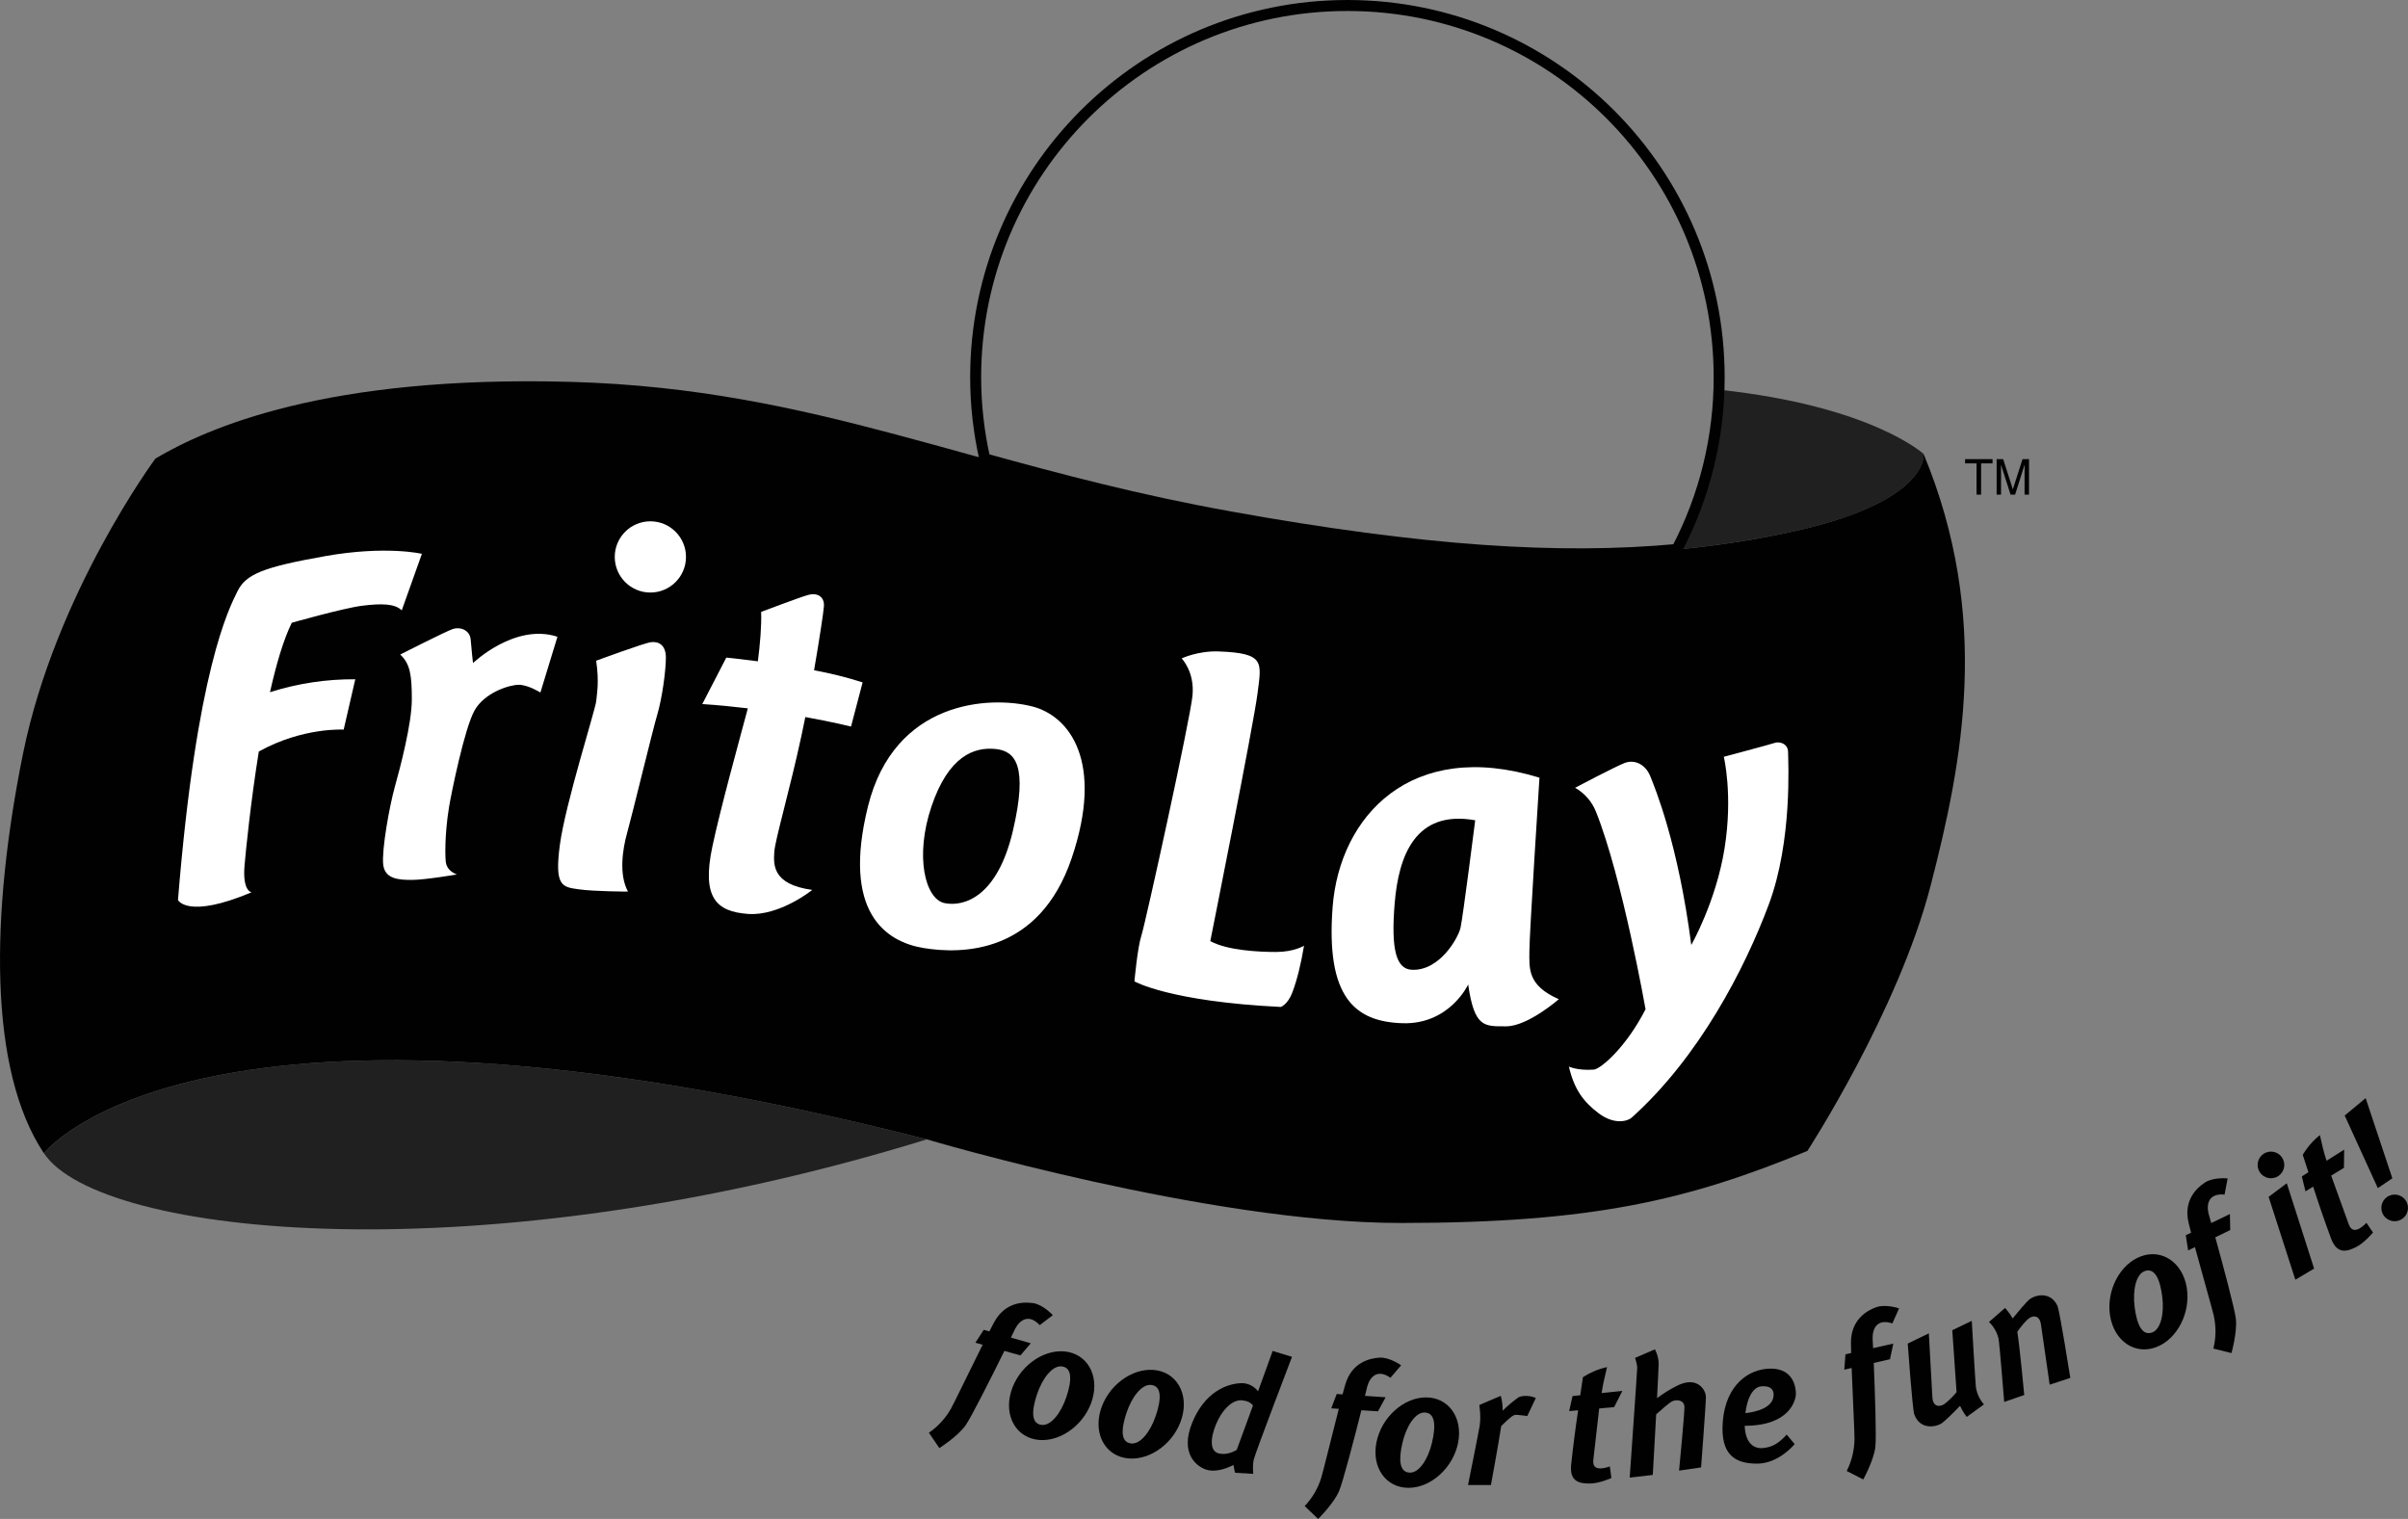
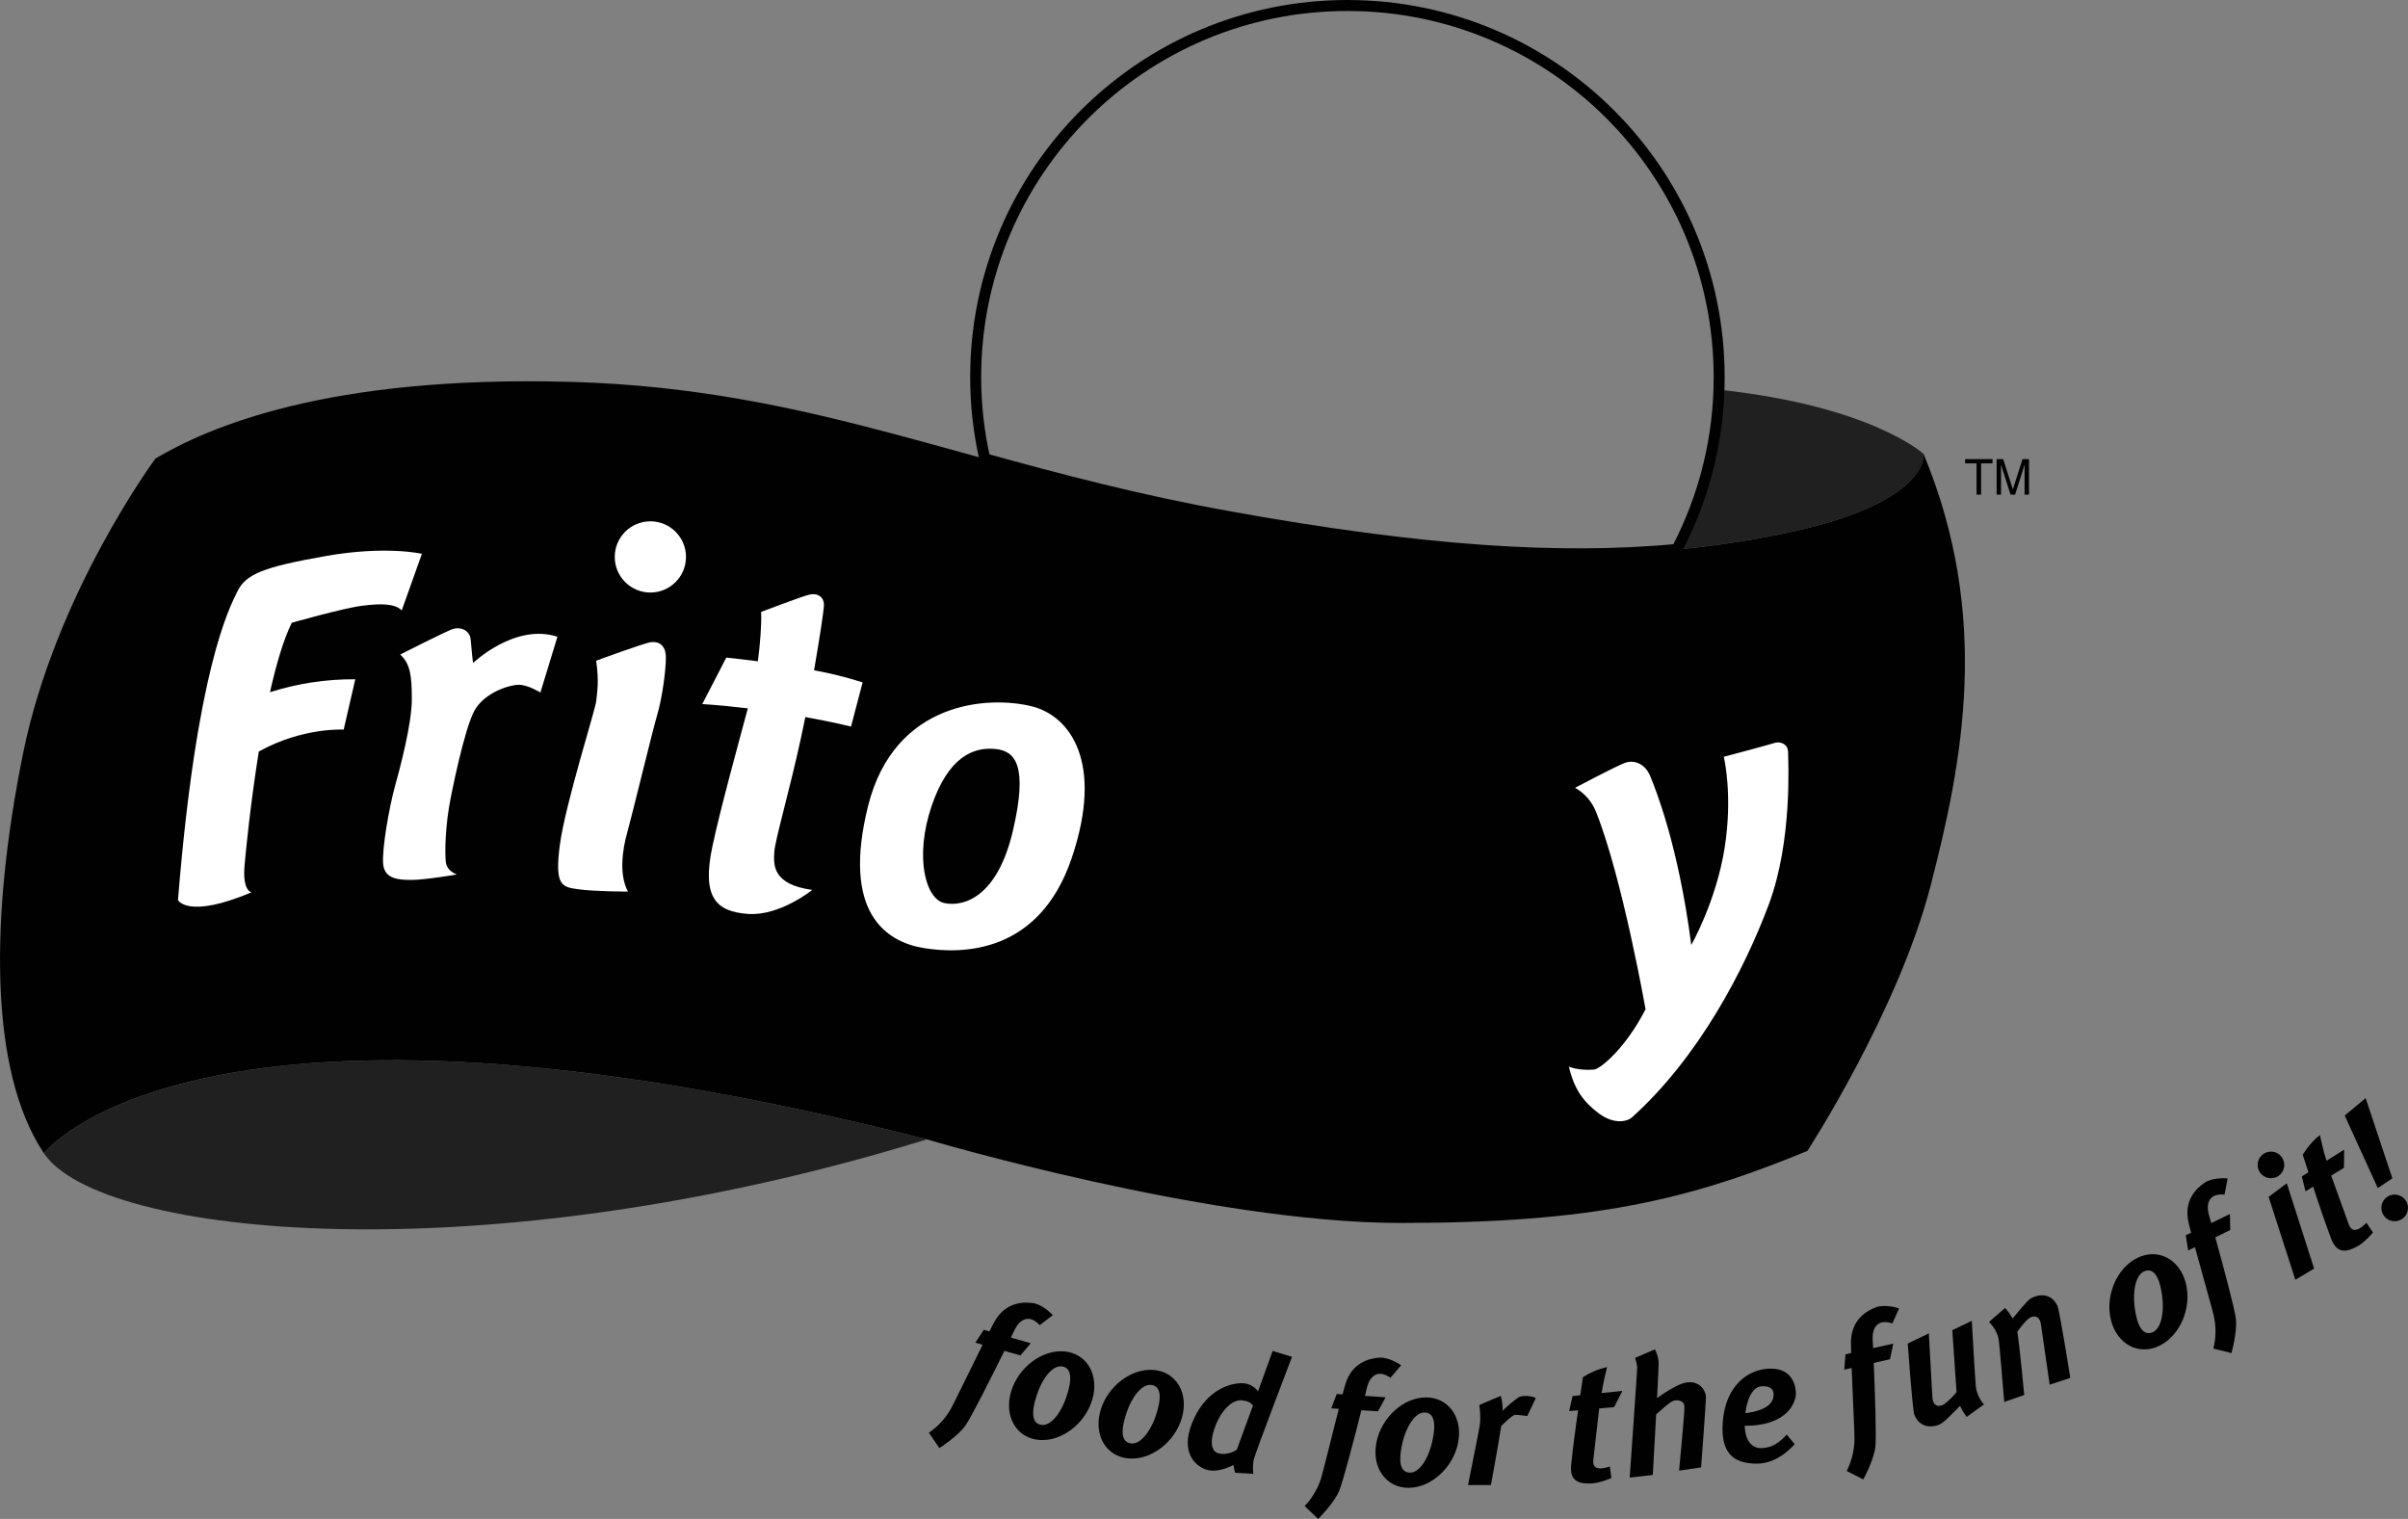
<svg xmlns="http://www.w3.org/2000/svg" id="Layer_1" data-name="Layer 1" viewBox="411.97 193.07 1096.05 691.35">
  <rect x="411.97" y="193.07" width="1096.05" height="691.35" fill="#808080" stroke="none" />
  <defs>
    <style>       .cls-1 {         fill: #fff;       }        .cls-2 {         opacity: .75;       }        .cls-2, .cls-3 {         fill: #010101;       }        .cls-4 {         fill: none;         stroke: #010101;         stroke-miterlimit: 10;         stroke-width: 5px;       }     </style>
  </defs>
  <path class="cls-2" d="M431.99,718.01c25.38,38.07,199.87,56.04,401.86-6.35-332.07-84.6-401.86,6.35-401.86,6.35h0ZM1225.15,435.65c65.57-13.74,62.4-35.96,62.4-35.96,0,0-23.74-21.88-93.2-29.24-.81,25.37-7.35,50.23-19.12,72.72,16.77-1.56,33.43-4.07,49.92-7.53Z" />
  <path class="cls-3" d="M1287.53,399.68s3.18,22.2-62.4,35.96c-65.58,13.76-136.41,13.74-253.81-7.41s-187.18-58.17-299.29-61.34c-112.12-3.16-166.03,21.15-189.31,34.89,0,0-45.48,61.34-60.27,134.32-14.79,72.98-15.87,143.83,9.51,181.9,0,0,69.8-90.95,401.86-6.35,0,0,127.95,38.07,215.74,38.07s131.13-10.58,185.08-32.79c0,0,41.25-63.45,56.04-120.56,14.79-57.11,27.53-122.64-3.15-196.69h0Z" />
  <path class="cls-4" d="M971.34,428.24c88.53,15.96,150.59,19.86,203.88,14.92,12.68-24.18,19.29-51.08,19.26-78.38,0-93.45-75.75-169.21-169.21-169.21s-169.21,75.75-169.21,169.21c0,12.76,1.46,25.18,4.15,37.12,33.72,9.29,69.43,18.82,111.13,26.33Z" />
  <path class="cls-1" d="M559.95,446.21c-27.85,4.94-35.96,8.1-39.83,15.87s-18.68,35.96-27.14,140.64c0,0,4.23,8.82,33.49-3.52,0,0-4.23-.36-3.18-12.34.54-6.19,2.69-28.17,6.48-51.73,20.05-11.12,38.63-9.97,38.63-9.97l5.28-22.91c-13.17-.1-26.28,1.89-38.83,5.89,2.81-12.52,6.11-23.87,9.93-31.62,0,0,23.62-6.7,32.08-7.75s14.81-1.05,17.97,2.12l9.17-25.74s-16.19-3.87-44.04,1.05ZM619.88,591.1s-14.45,2.47-20.44,2.47-12.34-.36-13.05-7.06c-.71-6.7,2.83-26.43,5.28-35.25,2.47-8.82,7.75-28.9,7.75-39.83s-.71-16.21-5.28-20.44c0,0,20.8-10.58,23.98-11.64s7.75.36,8.1,4.94,1.05,10.58,1.05,10.58c0,0,19.04-18.33,38.43-11.98l-7.75,25.38s-5.63-3.52-9.86-3.52-15.52,3.52-20.1,11.64c-4.59,8.1-10.66,38.05-11.64,44.06-2.12,13.05-1.76,23.62-1.4,25.38.36,1.74,1.42,3.86,4.94,5.26ZM683.33,493.81s21.86-8.1,25.03-8.46,6.7,1.05,6.7,7.06-1.76,18.68-3.87,25.74-11.64,46.53-13.74,53.94-3.87,19.04.36,26.79c0,0-15.16,0-22.56-1.05s-10.93-1.4-8.46-20.1c2.47-18.68,16.21-61.69,16.57-65.57.34-3.89,1.39-8.48-.02-18.34Z" />
  <circle class="cls-1" cx="708" cy="446.56" r="16.21" />
  <path class="cls-1" d="M776.75,528c.61-2.81,1.2-5.69,1.78-8.56,12.76,2.3,20.8,4.33,20.8,4.33l5.28-20.1c-7.24-2.31-14.62-4.15-22.1-5.52,2.5-14.4,4.26-26.26,4.48-29.04.36-4.59-3.18-6.35-7.06-5.28-3.87,1.05-21.51,7.75-21.51,7.75.25,6.11-.52,15.08-1.49,22.49-8.48-1.12-14.37-1.69-14.37-1.69l-10.93,21.15c7.21.47,14.18,1.17,20.73,1.95-4.57,17.07-12.52,45.85-16.14,62.91-4.94,23.27,1.76,29.61,16.21,30.66,14.45,1.05,29.26-10.93,29.26-10.93-18.33-2.47-17.63-11.64-17.28-17.28.36-5.6,7.04-28.17,12.34-52.84h0ZM881.79,514.6c17.17,4.38,32.79,25.38,17.97,69.09-14.82,43.71-50.05,43.71-67.33,40.9-17.28-2.83-37.36-16.21-25.38-64.5,12-48.29,55.35-50.42,74.74-45.48Z" />
  <path class="cls-3" d="M865.23,533.99c8.8.95,14.81,7.41,7.75,37.36-7.06,29.97-22.2,34.55-31.02,32.79s-13.74-21.15-5.99-44.06c7.75-22.89,19.39-27.14,29.26-26.09Z" />
-   <path class="cls-1" d="M928.33,639.75s15.87,9.17,66.63,11.64c0,0,3.18-1.05,5.28-6.7,2.12-5.63,3.87-12.69,5.28-21.15,0,0-4.59,2.83-12.69,2.83s-22.2-.71-29.97-4.94c0,0,19.75-98.7,21.51-112.81s3.55-18.26-17.63-19.04c-9.51-.36-16.92,3.18-16.92,3.18,0,0,5.99,5.99,4.94,16.92s-21.51,103.99-23.27,109.27-3.16,20.8-3.16,20.8ZM1112.69,547.04s-4.59,71.2-4.59,78.97-1.05,15.52,13.4,21.86c0,0-14.09,12.34-23.98,12.34s-14.45.71-17.28-19.04c0,0-8.46,18.33-29.97,17.63-21.51-.71-34.89-11.64-31.73-52.88,3.16-41.24,35.62-76.87,94.13-58.88Z" />
  <path class="cls-3" d="M1083.44,566.43s-5.63,44.42-6.7,49-9.51,19.68-22.2,19.04c-7.06-.36-9.51-9.17-7.75-30.32s9.15-42.66,36.65-37.72Z" />
  <path class="cls-1" d="M1160.98,652.44s-10.58-59.93-22.56-89.88c-1.83-4.62-5.19-8.48-9.51-10.93,0,0,17.99-9.51,22.56-11.29,4.59-1.76,9.51.71,11.64,5.99s12.69,30.66,18.68,76.85c0,0,11.29-19.75,15.16-44.06s-.36-41.59-.36-41.59c0,0,21.15-5.63,23.27-6.35s5.99.36,5.99,4.23,2.12,40.19-8.82,69.44-31.73,69.44-62.4,96.94c-1.68,1.51-7.75,3.52-15.16-2.12-6.65-5.06-10.93-10.58-13.4-21.15,0,0,3.79,1.91,11.29,1.4,3.18-.22,14.82-10.22,23.62-27.5Z" />
  <path class="cls-3" d="M1061.05,829.11c-10.27,0-20.39,9.2-22.59,20.58-2.2,11.35,4.35,20.58,14.62,20.58s20.39-9.21,22.59-20.58c2.2-11.37-4.35-20.58-14.62-20.58ZM1063.79,849.68c-1.79,7.55-5.8,13.67-9.97,13.67-5.03,0-5.26-6.12-3.47-13.67,1.79-7.57,5.8-13.69,9.96-13.69,5.03,0,5.26,6.14,3.47,13.69ZM1264.32,802.19c-.03-4.49,2.08-9.04,9-6.75l3.05-6.85s-6.14-2.1-10.46-.51c-4.32,1.57-11.49,5.74-11.44,16.18,0,1.27.04,2.86.09,4.65l-2.59.58-.54,6.99,3.35-.76c.49,13.05,1.38,30.19,1.3,32.47-.07,5-1.28,9.93-3.54,14.4l7.53,3.86s4.72-8.51,5.5-14.7c.54-4.35-.17-24.97-.73-38.31l7.39-1.69,1.51-7.12-9.2,2.06c-.1-2.2-.22-3.79-.22-4.48ZM882.27,786.21c-4.55-.69-12.84-.47-17.8,8.7l-2.17,4.15-2.54-.72-3.82,5.87,3.3.93c-5.82,11.66-13.28,27.14-14.43,29.12-2.47,4.36-5.9,8.1-10.03,10.93l4.77,6.99s8.22-5.21,11.86-10.26c2.55-3.55,11.83-22,17.73-33.98l7.29,2.06,4.73-5.52-9.05-2.6c.97-1.98,1.62-3.44,1.95-4.05,2.13-3.97,6.19-6.93,11.16-1.61l5.96-4.55s-4.38-4.78-8.92-5.47ZM1044.86,820.19l4.87-5.7s-5.28-3.75-9.86-3.48c-4.59.29-12.66,2.23-15.57,12.25l-1.25,4.48-2.64-.19-2.5,6.53,3.44.24c-3.25,12.62-7.31,29.32-8.02,31.47-1.49,4.78-4.06,9.16-7.51,12.79l6.13,5.84s6.95-6.82,9.46-12.52c1.76-4.01,6.96-23.98,10.22-36.94l7.56.49,3.48-6.4-9.41-.64c.53-2.13.88-3.71,1.07-4.37,1.24-4.26,4.57-8.04,10.54-3.86Z" />
  <path class="cls-3" d="M896.46,808.18c-10.22-.92-21.12,7.36-24.33,18.48-3.2,11.12,2.49,20.88,12.72,21.81,10.23.91,21.13-7.36,24.33-18.48,3.2-11.12-2.49-20.88-12.72-21.81ZM897.36,828.92c-2.47,7.36-7.01,13.1-11.15,12.72-5.01-.44-4.69-6.56-2.22-13.93,2.45-7.36,7.01-13.11,11.15-12.72,4.99.46,4.69,6.56,2.22,13.93Z" />
  <path class="cls-3" d="M937.21,816.62c-10.24-.91-21.13,7.36-24.33,18.48-3.2,11.12,2.49,20.88,12.72,21.79,10.24.91,21.13-7.36,24.33-18.48,3.2-11.12-2.49-20.88-12.72-21.79ZM938.09,837.36c-2.47,7.36-7,13.1-11.15,12.72-5.01-.44-4.69-6.56-2.22-13.93,2.45-7.36,7.01-13.12,11.15-12.72,5,.46,4.69,6.56,2.22,13.93Z" />
  <path class="cls-3" d="M1429.68,793.39c-.46-4.35-5.81-24.28-9.38-37.14l6.81-3.32-.15-7.28-8.49,4.1c-.6-2.12-1.07-3.64-1.24-4.32-1.01-4.38.02-9.31,7.29-8.63l1.41-7.37s-6.45-.65-10.31,1.86c-3.85,2.5-9.89,8.18-7.47,18.34l1.13,4.52-2.41,1.15,1.07,6.92,3.1-1.51c3.41,12.59,8.15,29.11,8.61,31.34.59,3.03,1.42,8.14-.2,14.84l8.21,2.05s2.67-9.36,2.02-15.55ZM1407.31,779.09c-1.91-11.4-11.26-17.75-20.89-14.17-9.63,3.59-15.89,15.77-13.98,27.18,1.91,11.4,11.27,17.75,20.9,14.16,9.63-3.58,15.87-15.77,13.97-27.17ZM1391.61,799.54c-4.7,1.76-7.05-3.9-8.02-11.6-.96-7.7.65-14.84,4.55-16.3,4.71-1.76,7.06,3.91,8.02,11.61.97,7.7-.66,14.84-4.55,16.29Z" />
  <path class="cls-3" d="M1103.13,829.09c-2.56,1.82-4.96,3.85-7.19,6.07,0-4.31-.88-6.76-.88-6.76l-9.75,4.17c.56,4.05.56,6.96.14,9.6-.41,2.64-5.28,26.83-5.28,26.83h10.42s3.37-18.18,4.69-26.85c3.93-3.96,5.62-5.12,6.59-5.12,1.09,0,5.27.55,5.27.55l3.89-8.2c-3.02-1.39-6.73-1.04-7.9-.29ZM1139.87,834.15l6.8-.61,3.76-7.38-9.45.98c.68-4.6,1.51-7.66,2.47-11.82-3.9.86-7.61,2.42-10.98,4.58l-1.22,8.24-3.52.37-1.52,6.82,4.08-.36c-1.26,8.4-2.34,16.83-3.23,25.27-.56,7.65,4.45,8.07,8.63,8.07s9.73-2.5,9.73-2.5l-.69-5.28c-7.23,2.5-7.79-.7-7.52-3.06l2.66-23.32ZM1489.11,749.65c-5.37,5.45-7.29,2.82-8.09.59-.72-2.08-6.08-16.92-7.97-22.08l5.82-3.55.09-8.26-8.02,5.05c-1.44-4.41-2.05-7.52-3.03-11.69-4.93,3.84-7.8,8.99-7.8,8.99l2.59,7.93-3,1.9,1.66,6.79,3.49-2.14c2.59,8.08,5.37,16.11,8.32,24.06,2.89,7.11,7.56,5.27,11.3,3.4,3.74-1.86,7.62-6.58,7.62-6.58l-2.98-4.41ZM1214.38,852.17c-3.92.37-7.96-1.98-8.27-10.14,20.42,0,23.3-11.54,23.3-14.62s-1.25-11.4-11.4-11.4-20.44,7.51-21.85,23.77c-1.32,15.52,5.57,19.48,15.57,19.48s17.11-8.9,17.11-8.9l-3.62-4.32c-3.59,3.91-6.37,5.72-10.84,6.13ZM1213.56,824.08c2.79-.27,5.56.42,5.7,3.48.3,6.42-8.36,8.21-12.84,8.72,1.17-9.16,4.57-11.93,7.14-12.2Z" />
  <path class="cls-3" d="M1000.05,810.65l-8.8-2.69-6.65,18.39c-1.83-2.44-4.73-3.83-7.78-3.72-6.6.26-16.6,4.16-22.23,18.09-5.62,13.93,1.96,19.78,6.35,21.25,3.47,1.15,7.99.17,12.5-2.1.23,1.84.69,3.55.69,3.55l8.31.49s-.49-3.42.23-6.6c.76-3.18,17.38-46.67,17.38-46.67ZM974.87,853.02c-1.93,1.12-4.91,2.33-8.05,1.62-5.38-1.22-3.18-10.02-.25-15.63,2.93-5.63,7.09-9.05,11-8.54,2.25.29,3.59.91,4.72,2.33-2.93,8.05-5.82,15.99-7.41,20.22ZM1311.34,824.45c-.29-2.72-1.88-30.19-1.88-30.19l-8.87,4.28,1.95,28.19c-1.65,2.01-3.53,3.84-5.58,5.43-2.62,1.71-5.26.74-5.43-3.08-.17-3.83-1.61-29.12-1.61-29.12l-9.61,4.65s2.15,29.99,2.98,32.22c2.67,7.24,9.79,5.69,12.13,4.28,1.73-1.01,6.36-5.73,8.7-8.17,1.2,2.71,3.03,5.06,3.03,5.06l7.85-5.7c-1.94-2.22-3.21-4.94-3.66-7.85ZM1348.48,787.47c-3.28-6.97-10.26-4.79-12.46-3.2-1.62,1.17-5.82,6.3-7.94,8.9-1.43-2.59-3.47-4.77-3.47-4.77l-7.31,6.38c2.12,2.05,3.62,4.64,4.33,7.5.51,2.69,2.59,28.9,2.59,28.9l9.12-3.15s-1.92-20.98-3.15-28.82c1.4-1.95,3.55-4.72,5.08-5.92,2.45-1.93,5.18-1.2,5.68,2.59.51,3.79,3.97,27.45,3.97,27.45l9.39-3.1s-4.84-30.61-5.85-32.76Z" />
  <path class="cls-3" d="M1175.25,823.84c-3.18,1.61-6.21,3.49-9.05,5.62.42-7.9.74-14.36.74-15.63,0-3.66-1.71-6.6-1.71-6.6l-9.03,3.9s.98,2.93.98,4.41-3.42,50.08-3.42,50.08l10.51-1.22s.81-14.2,1.54-27.58c2.03-1.83,5.84-5.2,7.26-5.91,1.94-.98,5.61-.72,5.61,2.7s-2.45,28.83-2.45,28.83l10.02-1.47s2.19-28.58,2.19-32.02-4.14-9.76-13.19-5.11ZM1452.85,731.64l-8.27,6.19,12.16,37.72,8.55-5.06-12.44-38.85ZM1488.74,692.9l-9.53,7.91,15.08,33.05,6.61-4.48-12.16-36.48Z" />
  <circle class="cls-3" cx="1501.95" cy="742.86" r="6.07" />
  <circle class="cls-3" cx="1445.64" cy="723.3" r="6.07" />
  <path class="cls-3" d="M1306.42,402.06h12.5v1.93h-5.21v14.23h-2.08v-14.23h-5.21v-1.93ZM1333.49,418.22v-9.54c0-.47.05-2.52.05-4.03h-.05l-4.31,13.57h-2.06l-4.33-13.55h-.03l.03,4.01v9.54h-2.01v-16.16h2.98l4.38,13.67h.05l4.37-13.67h2.96v16.16h-2.01,0Z" />
</svg>